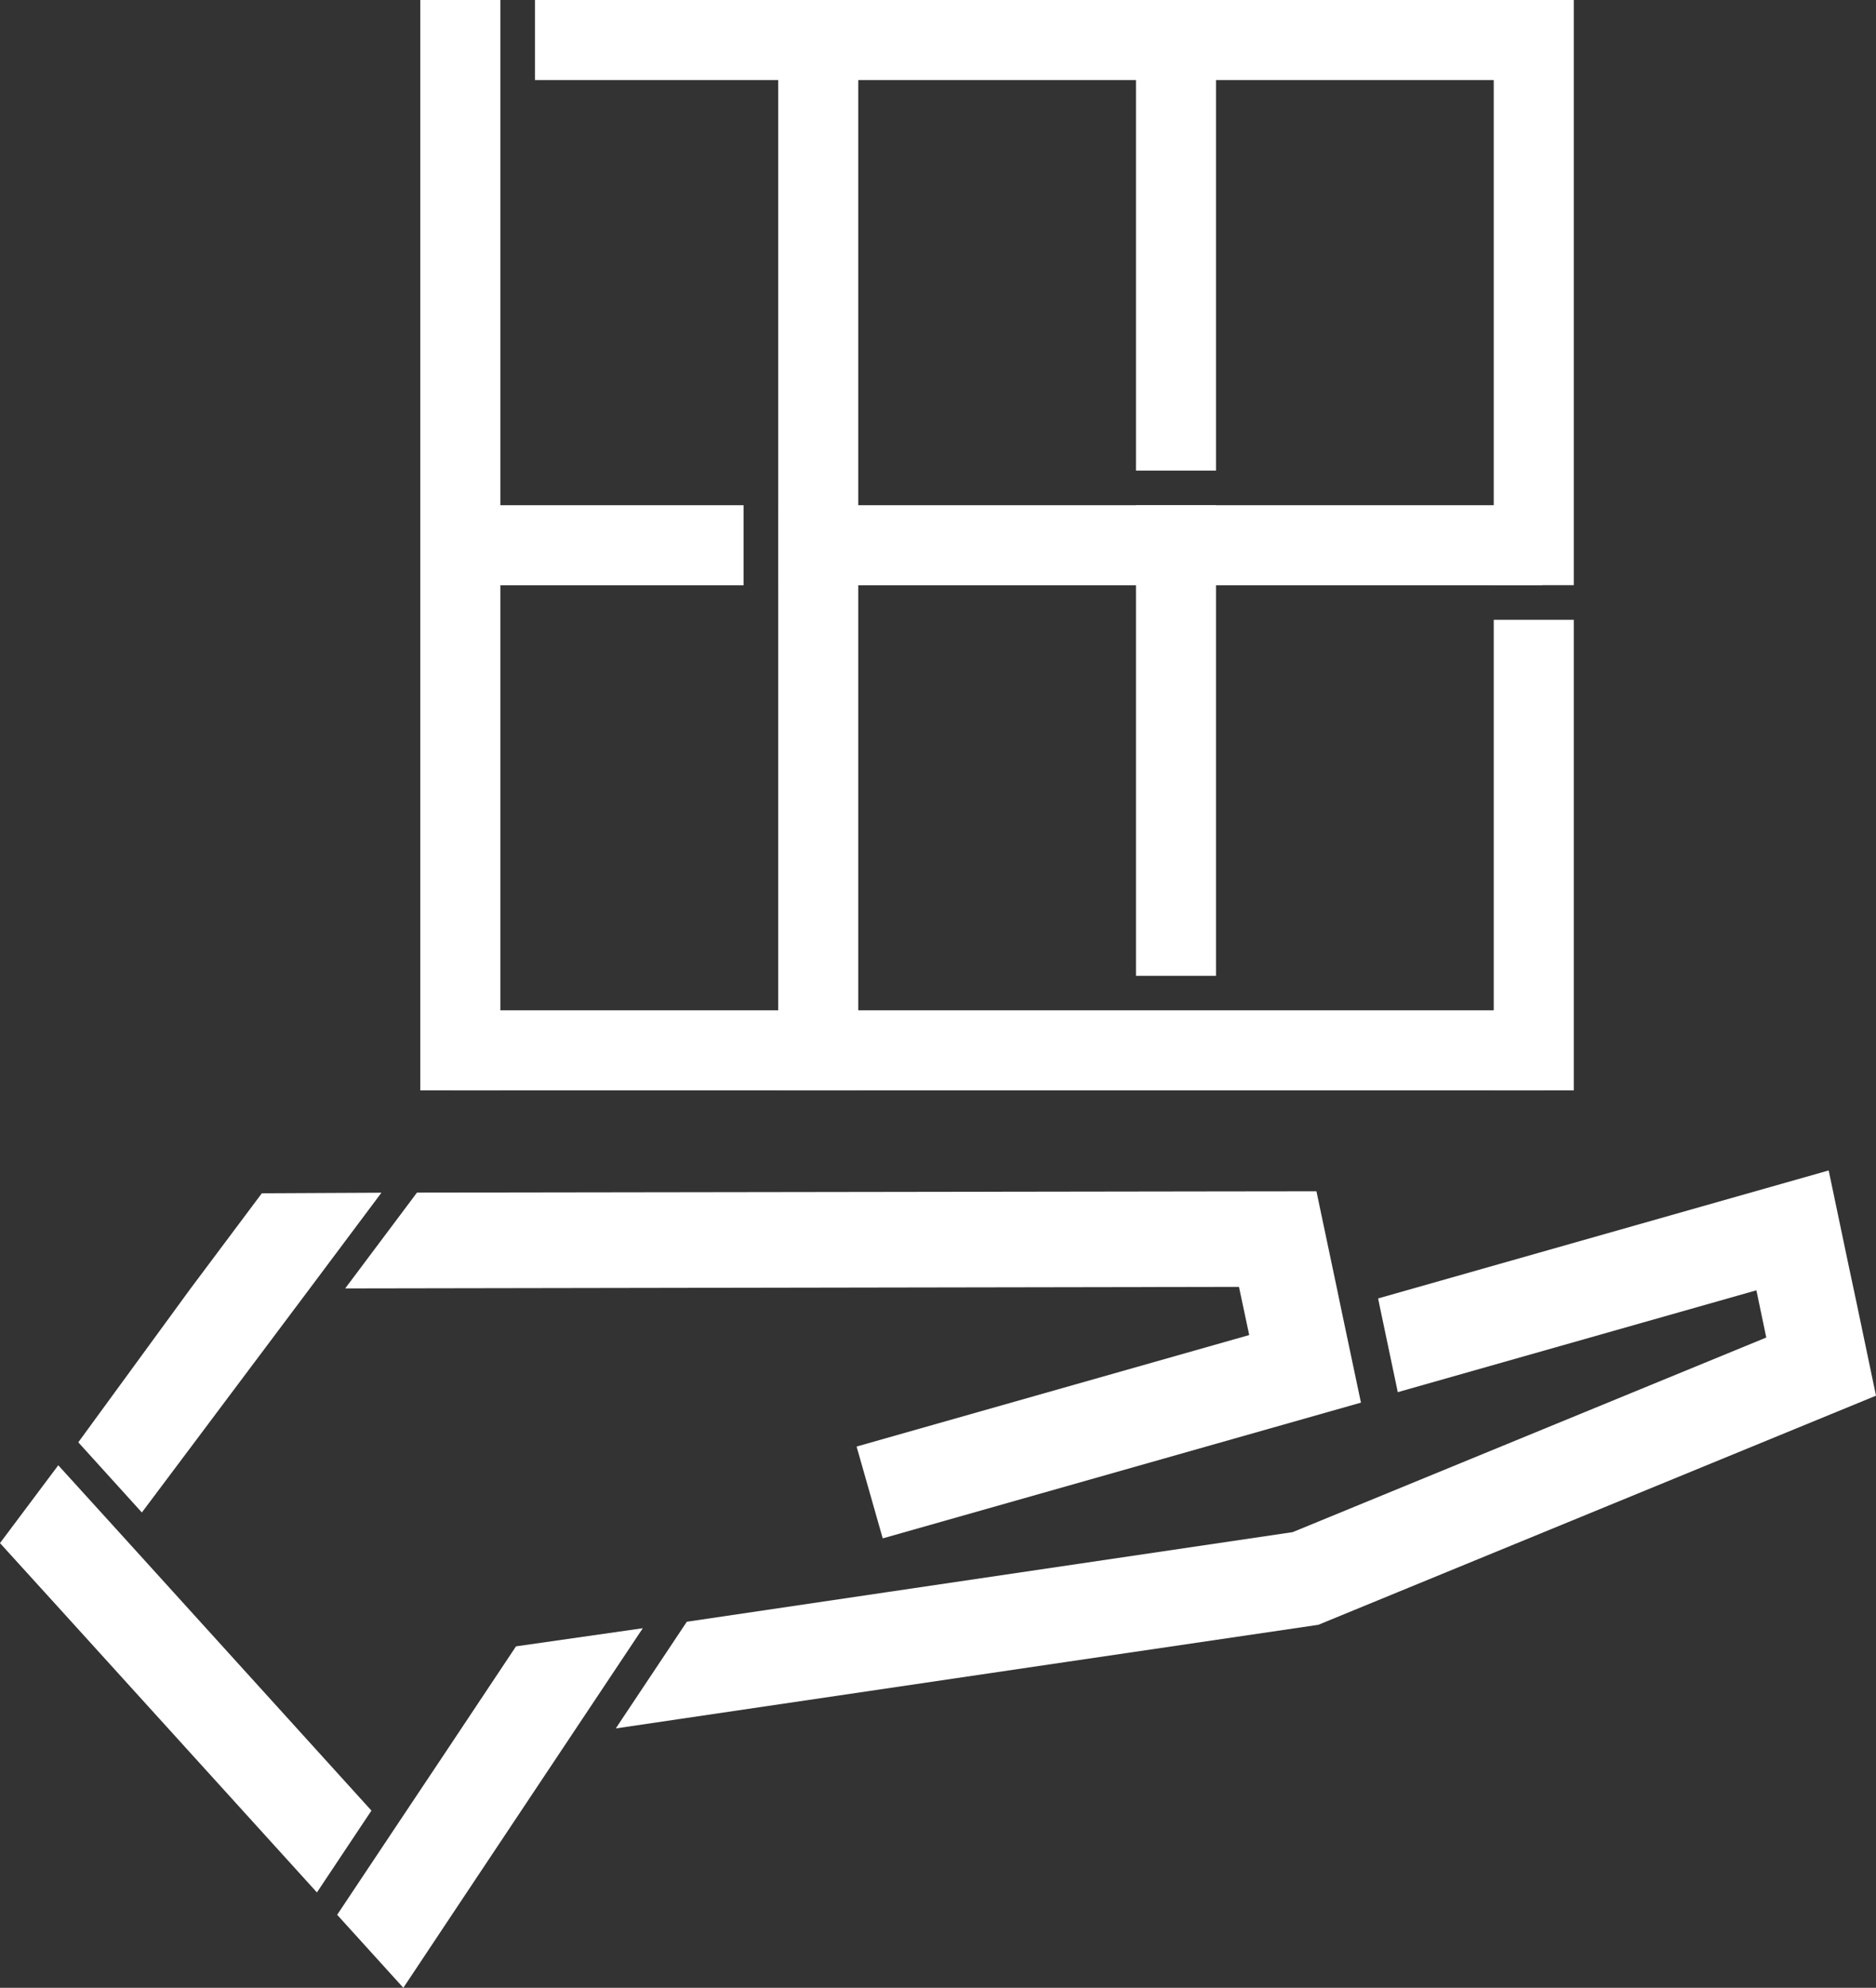
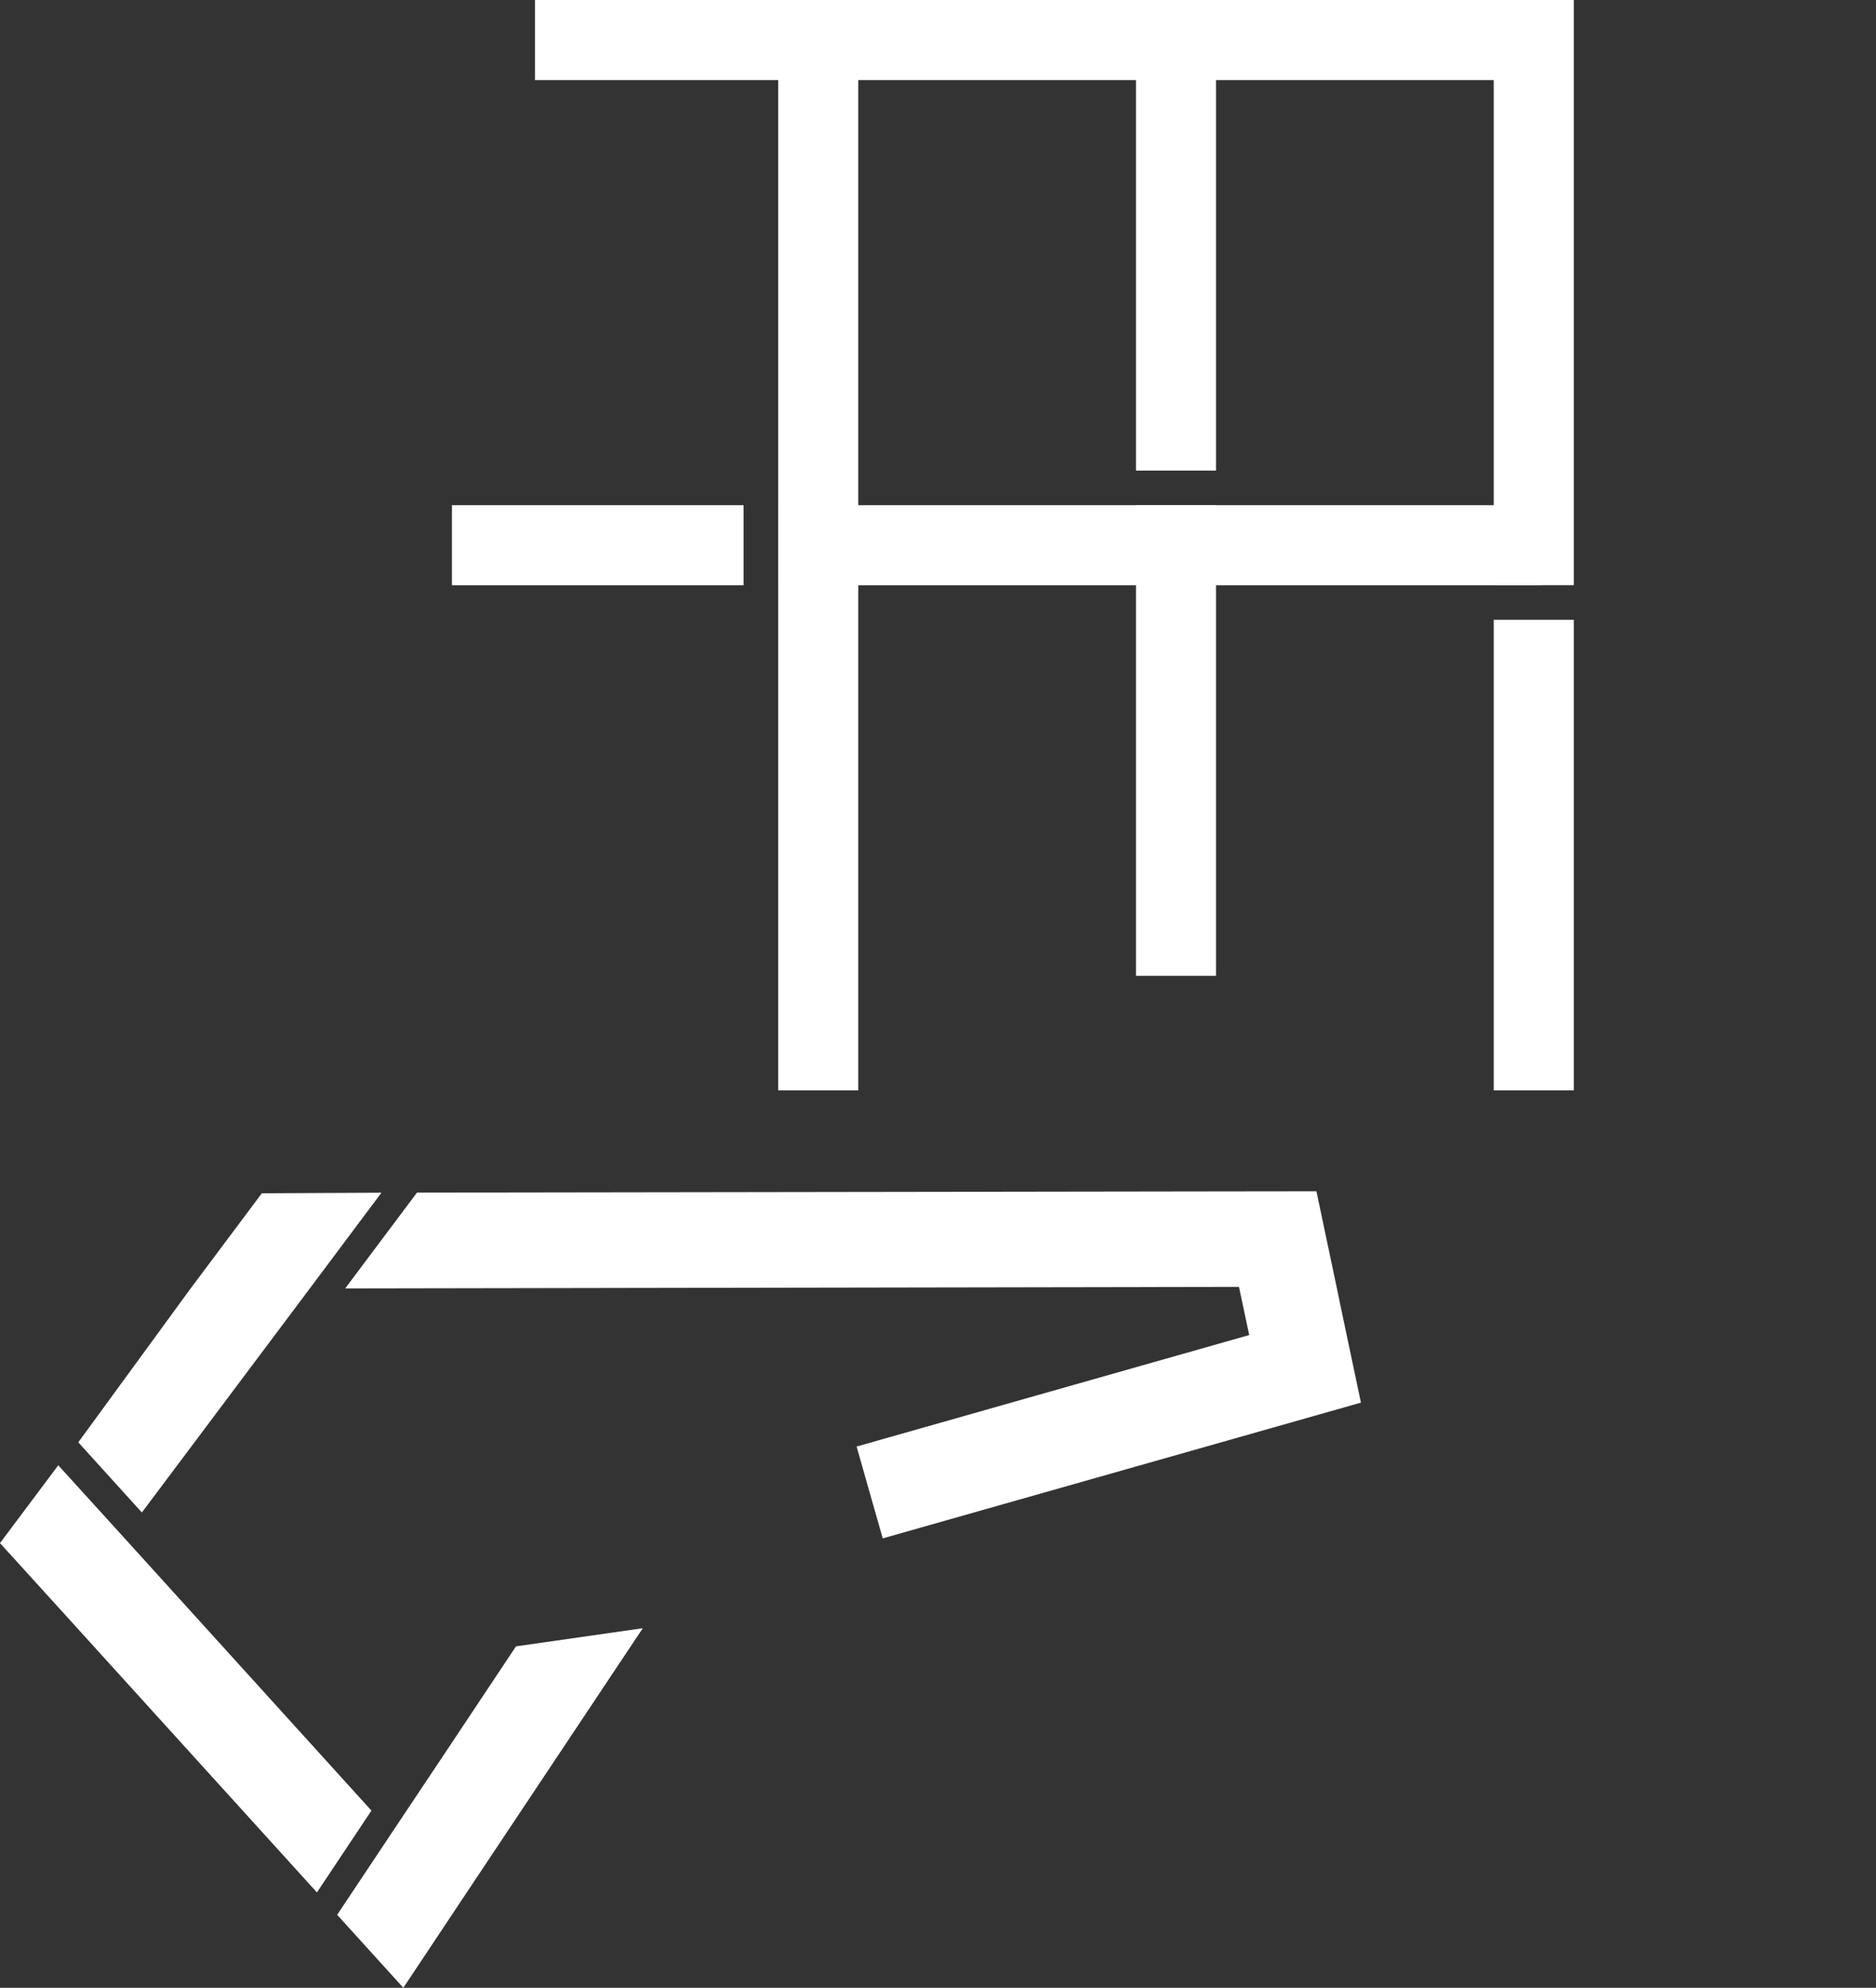
<svg xmlns="http://www.w3.org/2000/svg" id="Layer_1" data-name="Layer 1" viewBox="0 0 159.35 168.83">
  <rect x="0" y="0" width="159.35" height="168.83" fill="#333333" stroke="none" />
  <defs>
    <style>
      .cls-1 {
        fill: #fff;
      }
    </style>
  </defs>
  <g>
-     <rect class="cls-1" x="35.7" y="0" width="6.8" height="92.61" />
    <rect class="cls-1" x="126.88" y="52.64" width="6.8" height="39.97" />
    <rect class="cls-1" x="126.88" y="0" width="6.8" height="49.7" />
    <rect class="cls-1" x="84.82" y="-39.38" width="6.8" height="85.56" transform="translate(91.62 -84.82) rotate(90)" />
-     <rect class="cls-1" x="81.29" y="42.91" width="6.8" height="92.61" transform="translate(173.9 4.52) rotate(90)" />
    <rect class="cls-1" x="66.1" y="0" width="6.8" height="92.61" />
    <g>
      <rect class="cls-1" x="96.49" width="6.8" height="39.97" />
      <rect class="cls-1" x="96.49" y="42.91" width="6.8" height="39.97" />
    </g>
    <g>
      <rect class="cls-1" x="38.39" y="42.91" width="24.77" height="6.8" />
      <rect class="cls-1" x="66.1" y="42.91" width="64.9" height="6.8" />
    </g>
  </g>
  <g>
    <polygon class="cls-1" points="74.98 130.66 107.78 121.35 115.6 119.13 113.92 111.17 113.53 109.29 111.82 101.18 103.54 101.19 35.42 101.29 30.46 107.91 29.32 109.43 105.24 109.3 106.11 113.39 72.76 122.86 74.98 130.66" />
    <polygon class="cls-1" points="22.24 101.35 16.15 109.49 6.65 122.5 12.05 128.46 26.31 109.44 32.4 101.3 22.24 101.35" />
    <polygon class="cls-1" points="43.83 139.83 37.8 148.89 33.27 155.68 28.64 162.63 34.26 168.83 38.89 161.87 48.57 147.34 54.6 138.29 43.83 139.83" />
-     <polygon class="cls-1" points="157.66 110.47 157 107.37 155.33 99.41 147.51 101.63 117.06 110.28 117.2 110.97 118.73 118.24 149.19 109.59 150.03 113.6 109.8 130.13 58.34 137.74 52.83 146.01 52.31 146.8 90.59 141.15 111.98 138 118.77 135.21 151.73 121.67 159.35 118.54 157.66 110.47" />
    <polygon class="cls-1" points="10.5 130.56 4.95 124.45 0 131.06 5.55 137.17 26.92 160.73 31.55 153.78 10.5 130.56" />
  </g>
</svg>